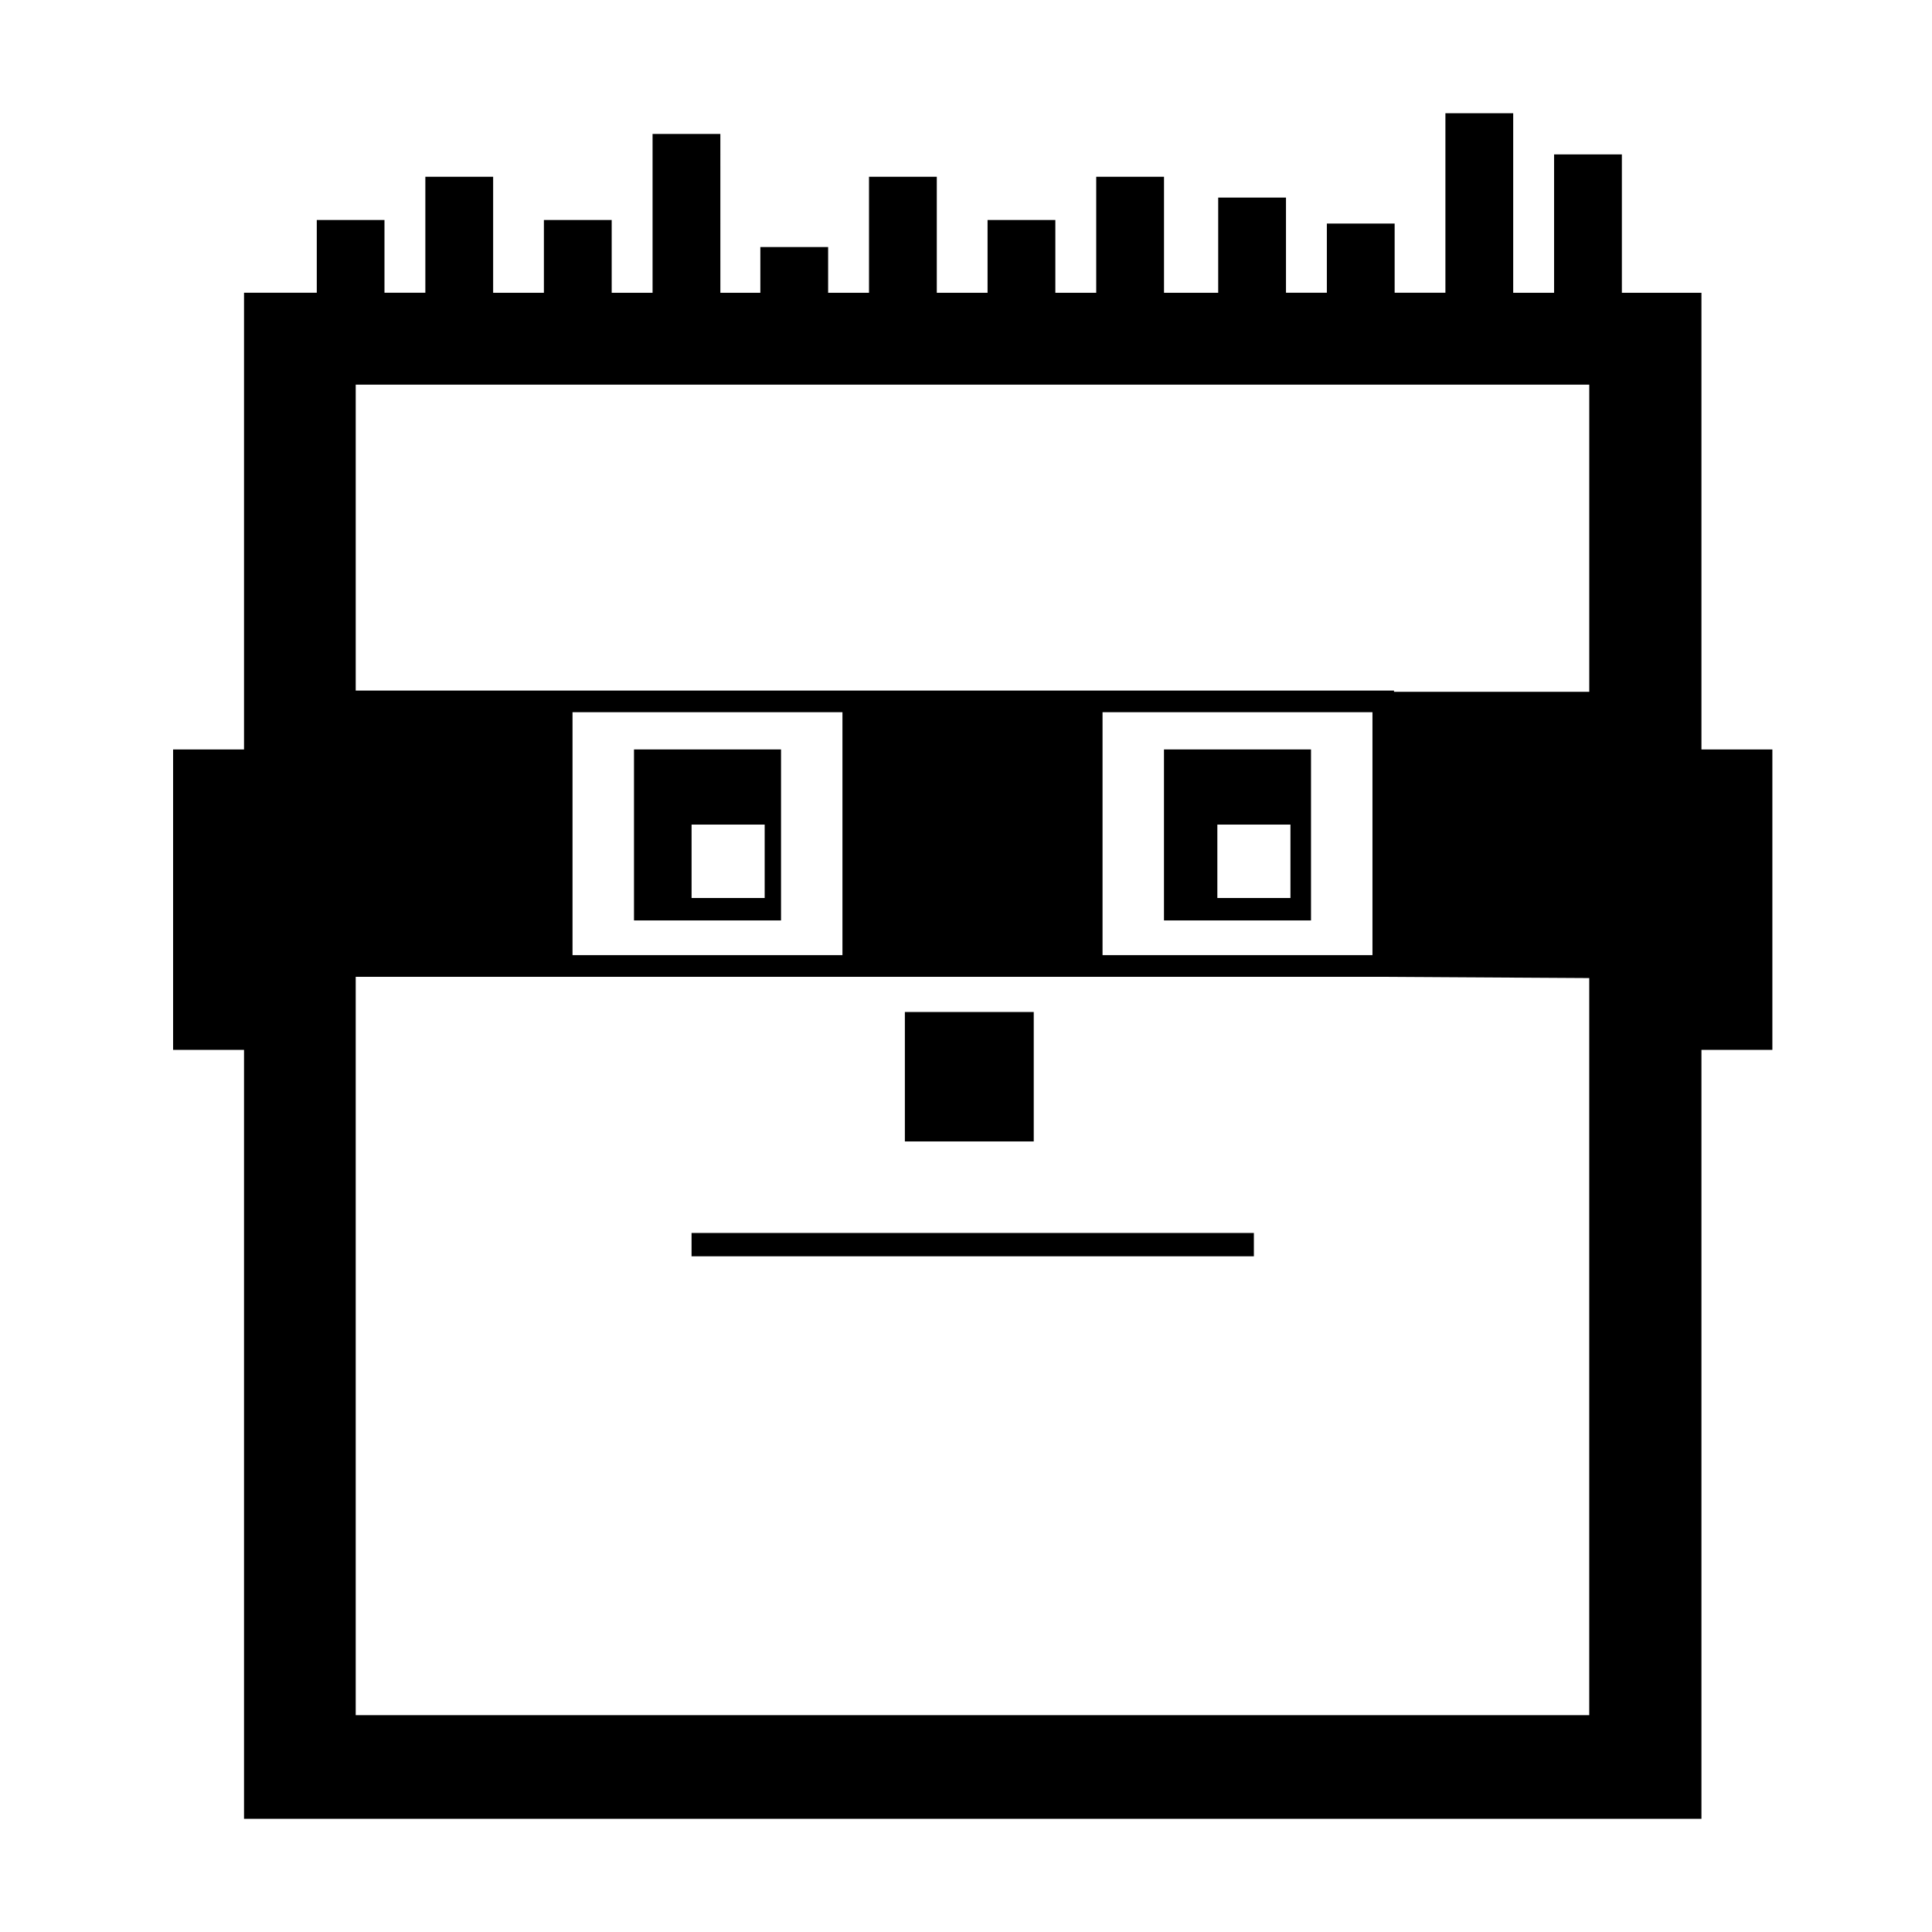
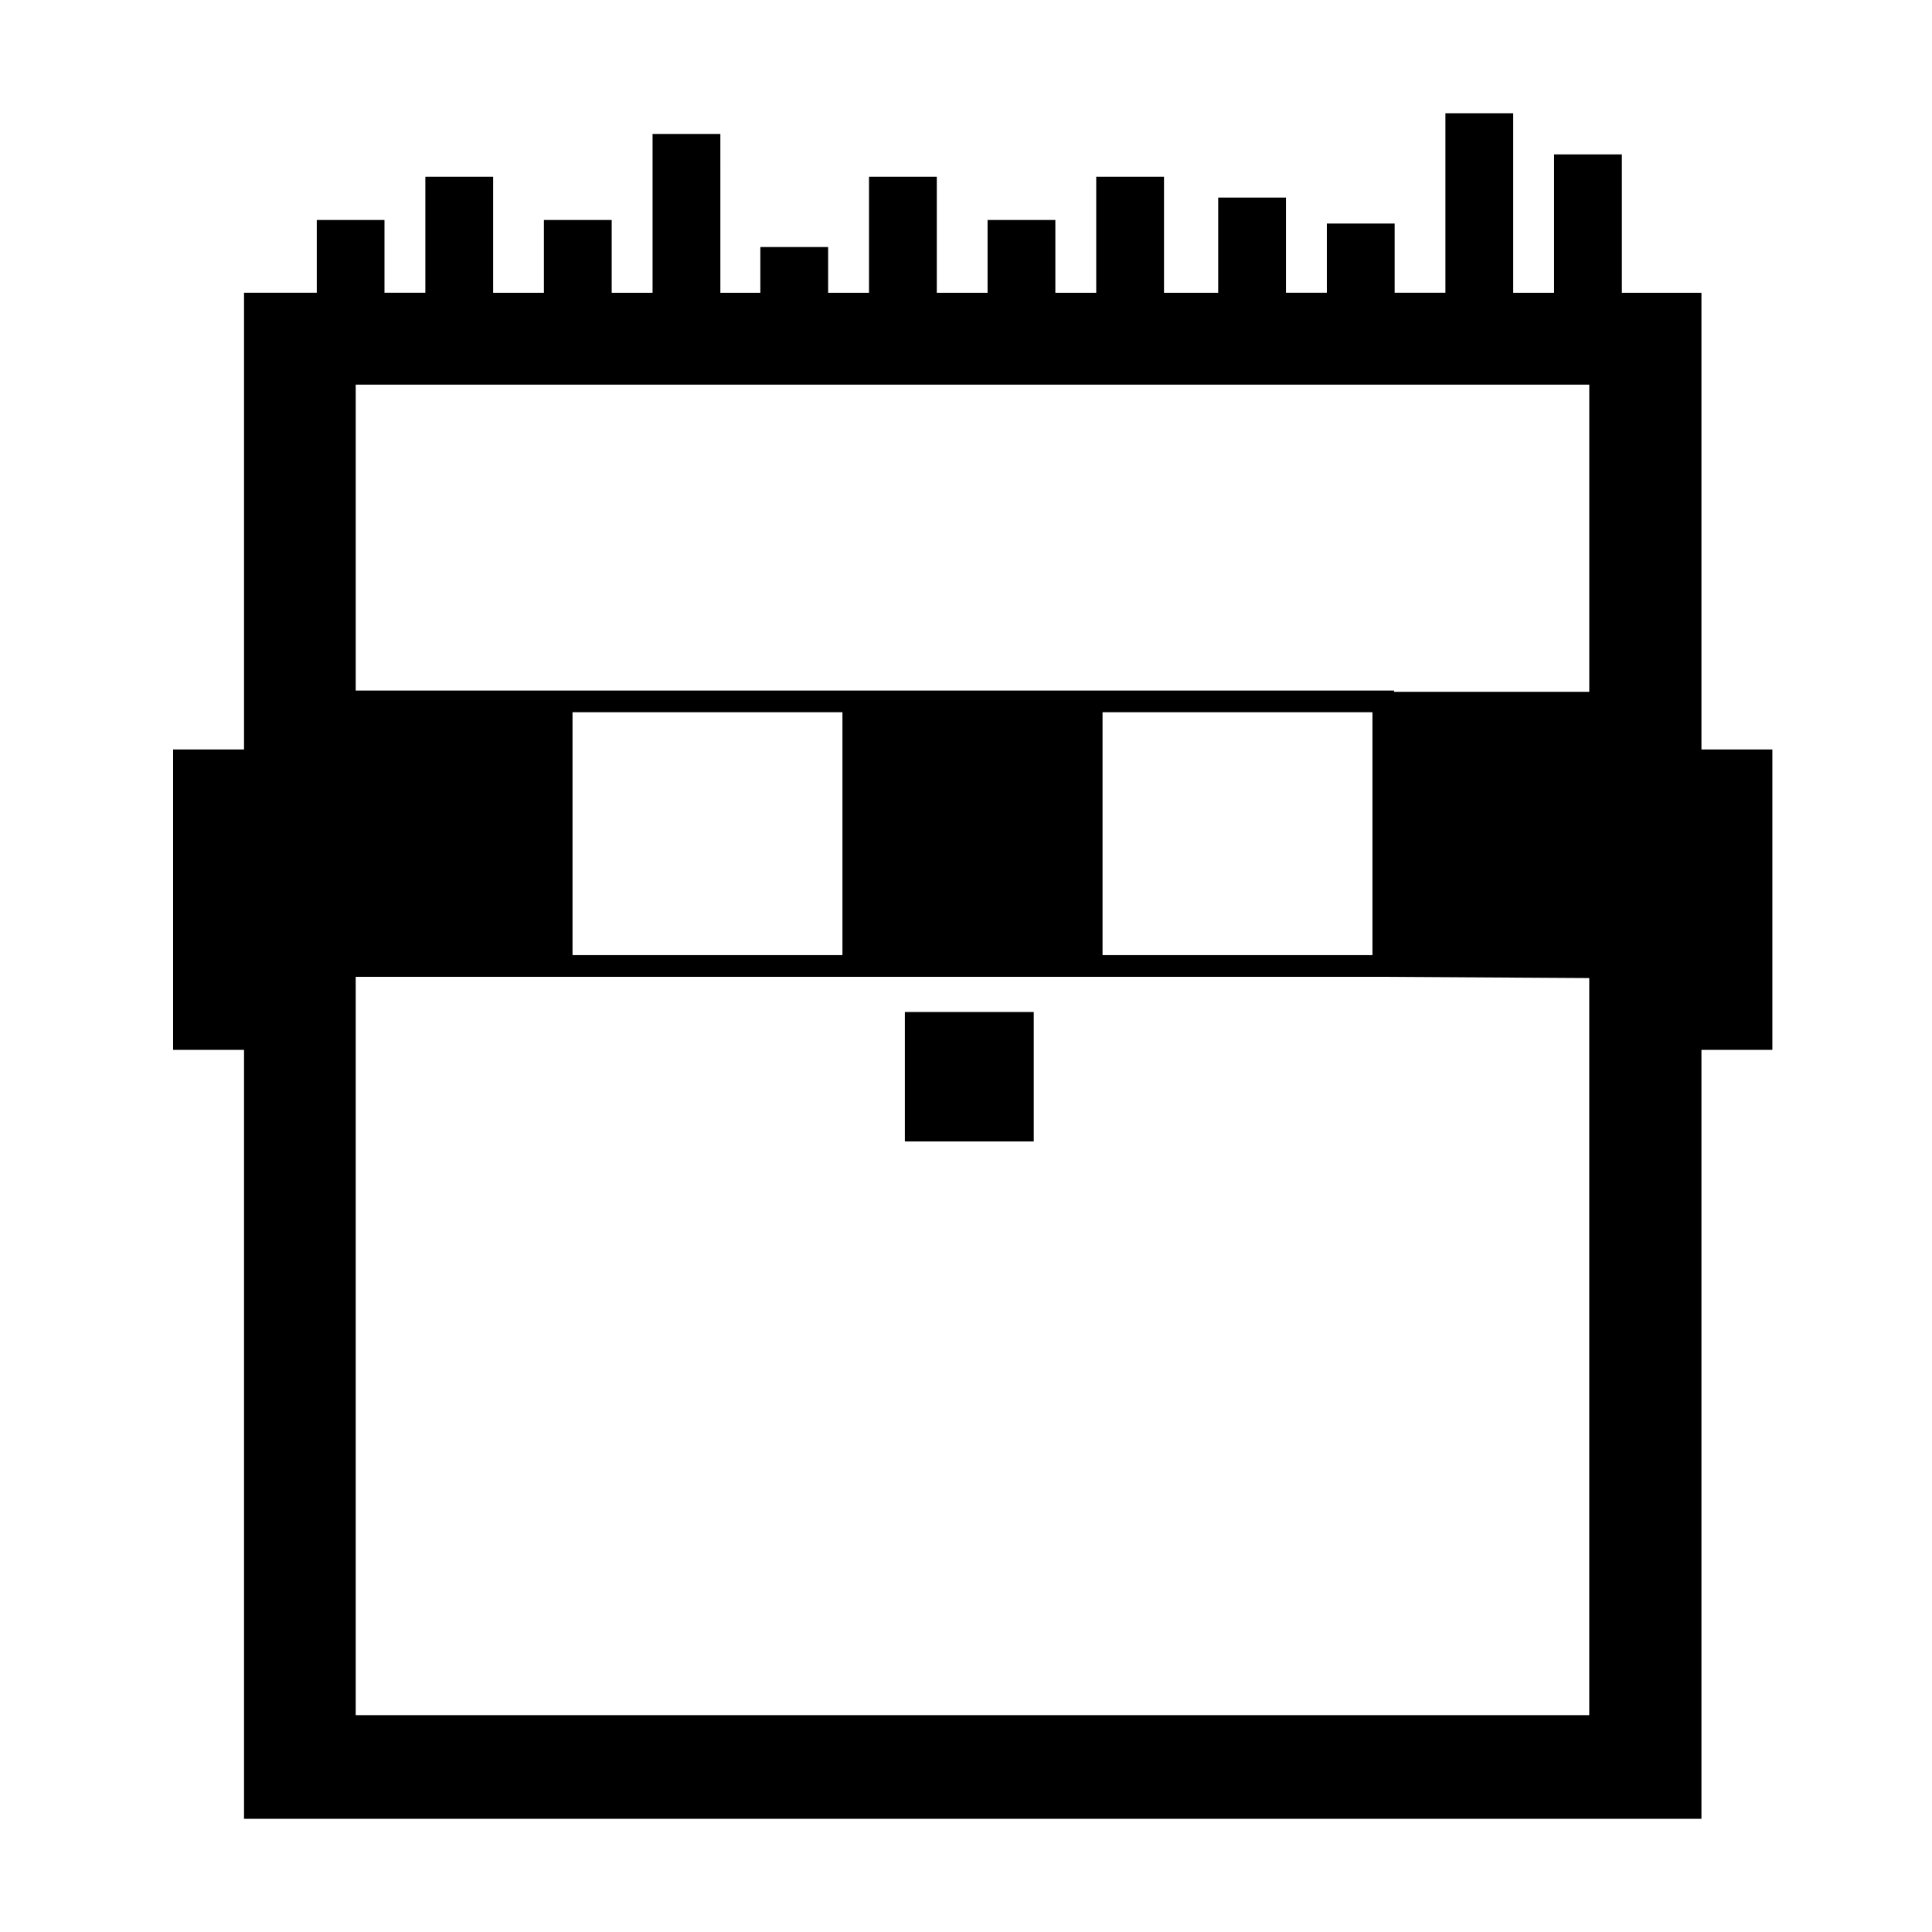
<svg xmlns="http://www.w3.org/2000/svg" fill="#000000" width="800px" height="800px" version="1.1" viewBox="144 144 512 512">
  <g>
    <path d="m383.8 412.19h34.152v34.305h-34.152z" />
-     <path d="m491.43 342.61h-38.965v45.316h38.965zm-5.449 39.371h-19.371v-19.457h19.371z" />
-     <path d="m327.27 470.75h149.02v6.184h-149.02z" />
-     <path d="m350.98 342.61h-38.965v45.316h38.965zm-4.332 39.371h-19.371v-19.457h19.371z" />
    <path d="m594.9 342.61v-121.02h-21.09v-36.676h-17.965v36.676h-10.832v-47.586h-17.965v47.578h-13.453v-18.34h-17.965v18.34h-10.832v-25.215h-17.965v25.223h-14.359v-30.75h-17.965v30.746h-10.832v-19.289h-17.965v19.289h-13.453v-30.746h-17.965v30.746h-10.832v-12.117h-17.965v12.117h-10.594l-0.004-42.09h-17.965v42.094h-10.832v-19.289h-17.965v19.289h-13.453v-30.75h-17.965v30.746h-10.832v-19.289h-17.941v19.289h-19.281v121.03h-18.797v79.617h18.797v203.77h386.23v-203.77h18.797v-79.621zm-29.727-96.68v81.41h-51.746v-0.328h-275.16v-81.082zm-57.457 86.82v64.375h-71.531v-64.375zm-140.46 0v64.375h-71.531v-64.375zm-128.99 265.78v-195.66h271.96l54.941 0.328v195.33z" />
  </g>
</svg>